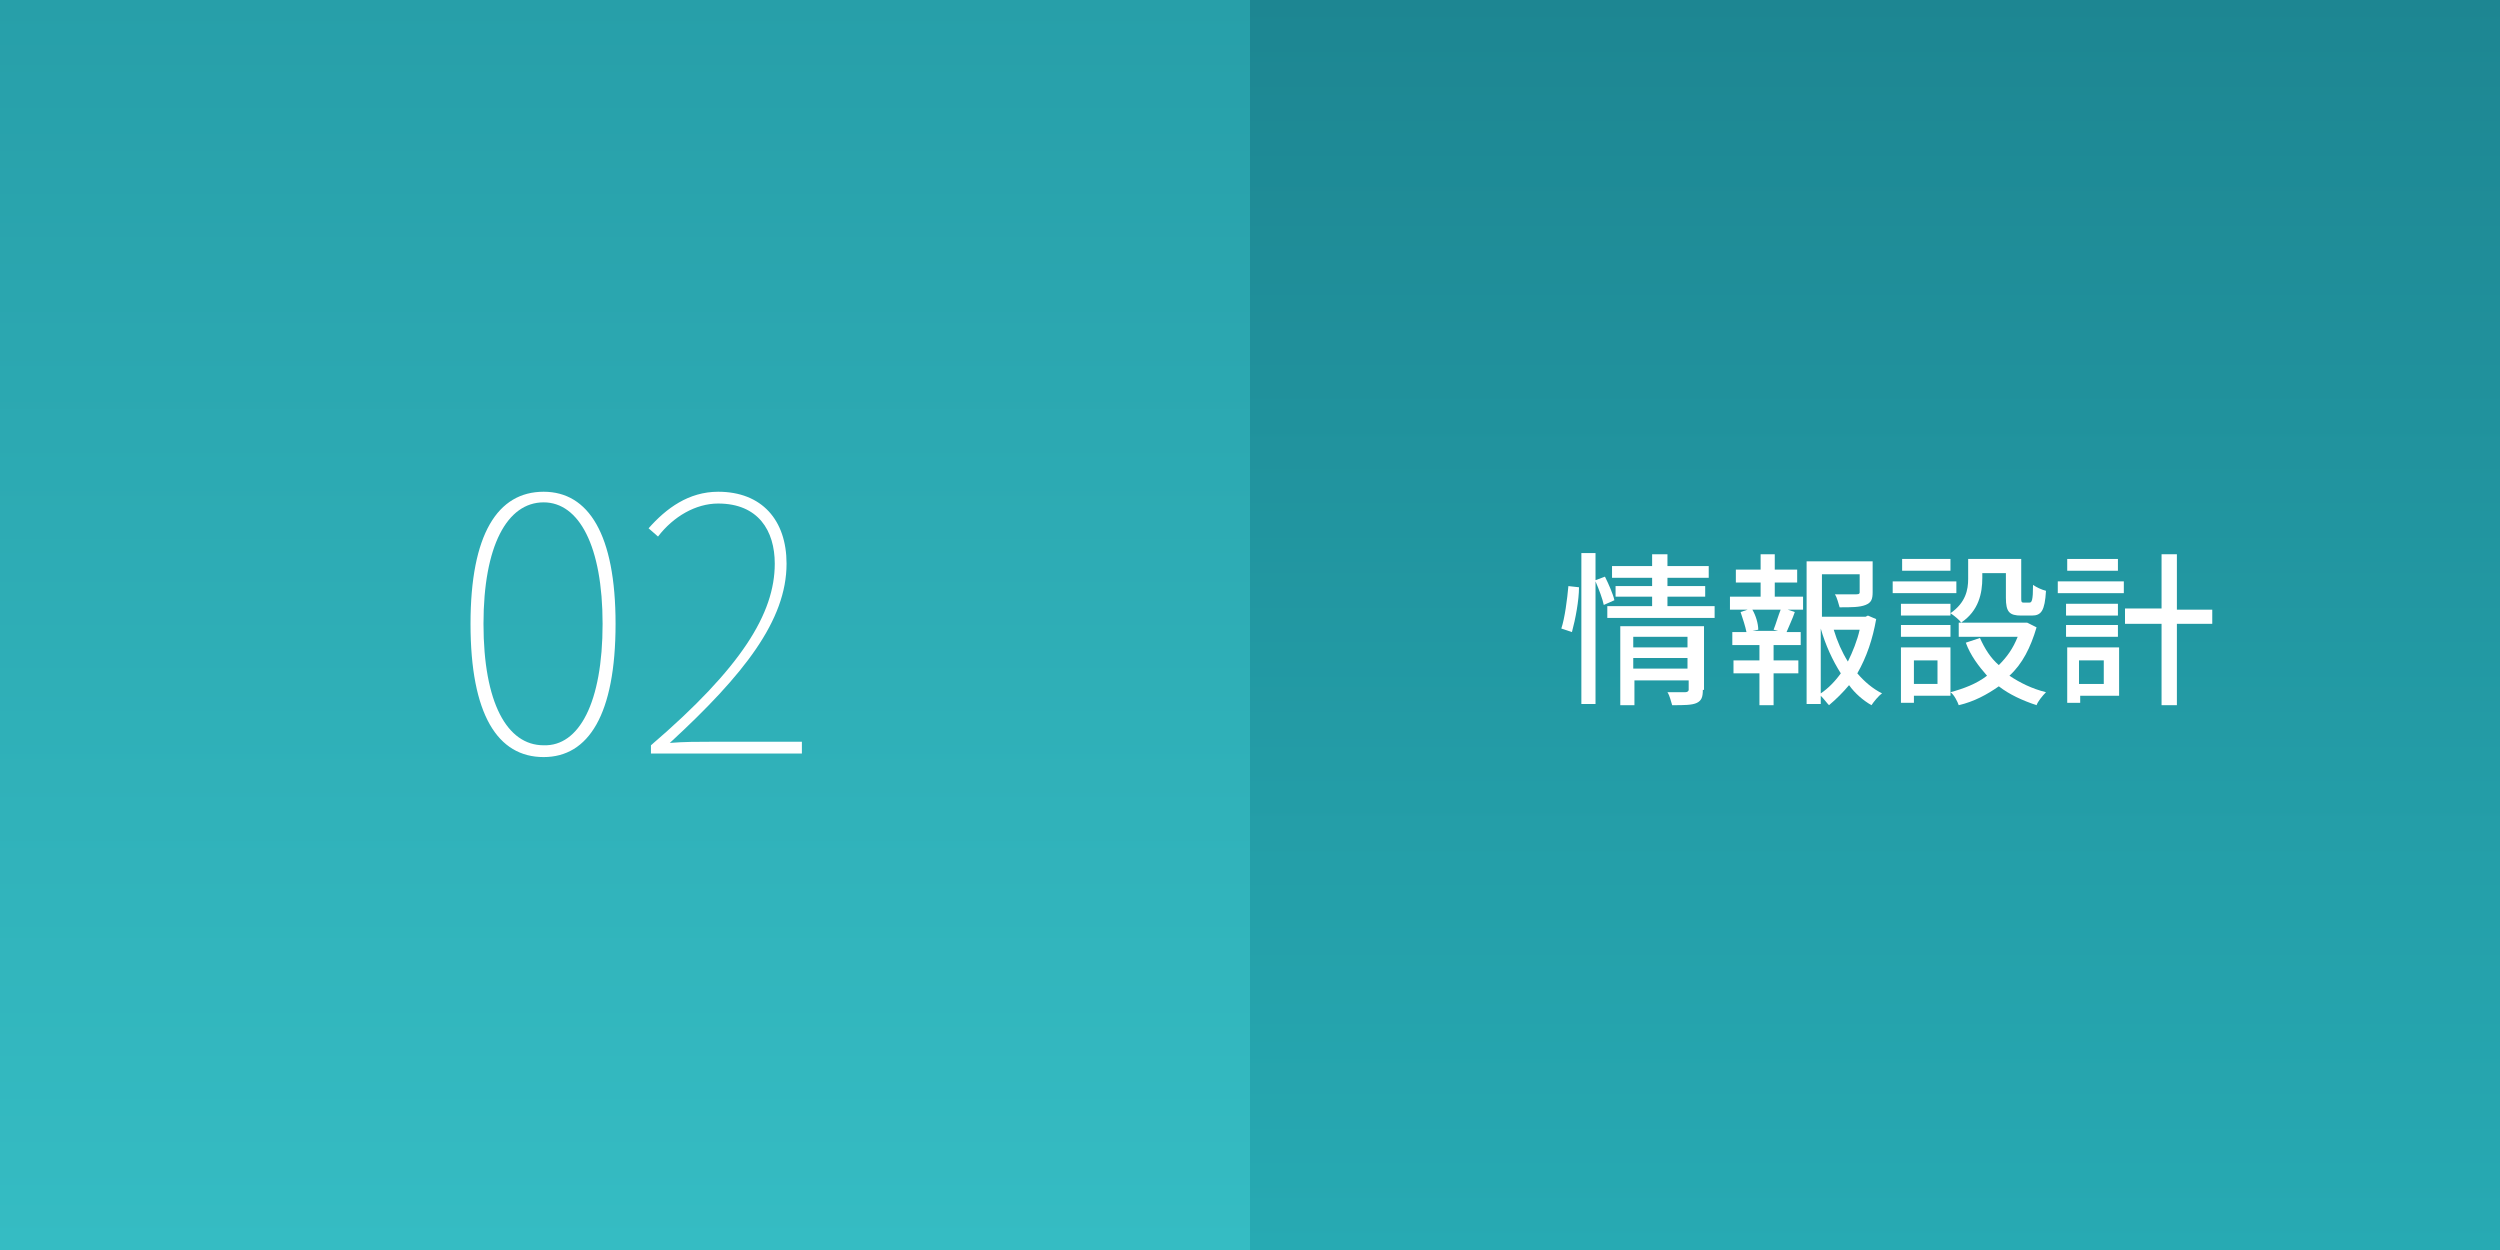
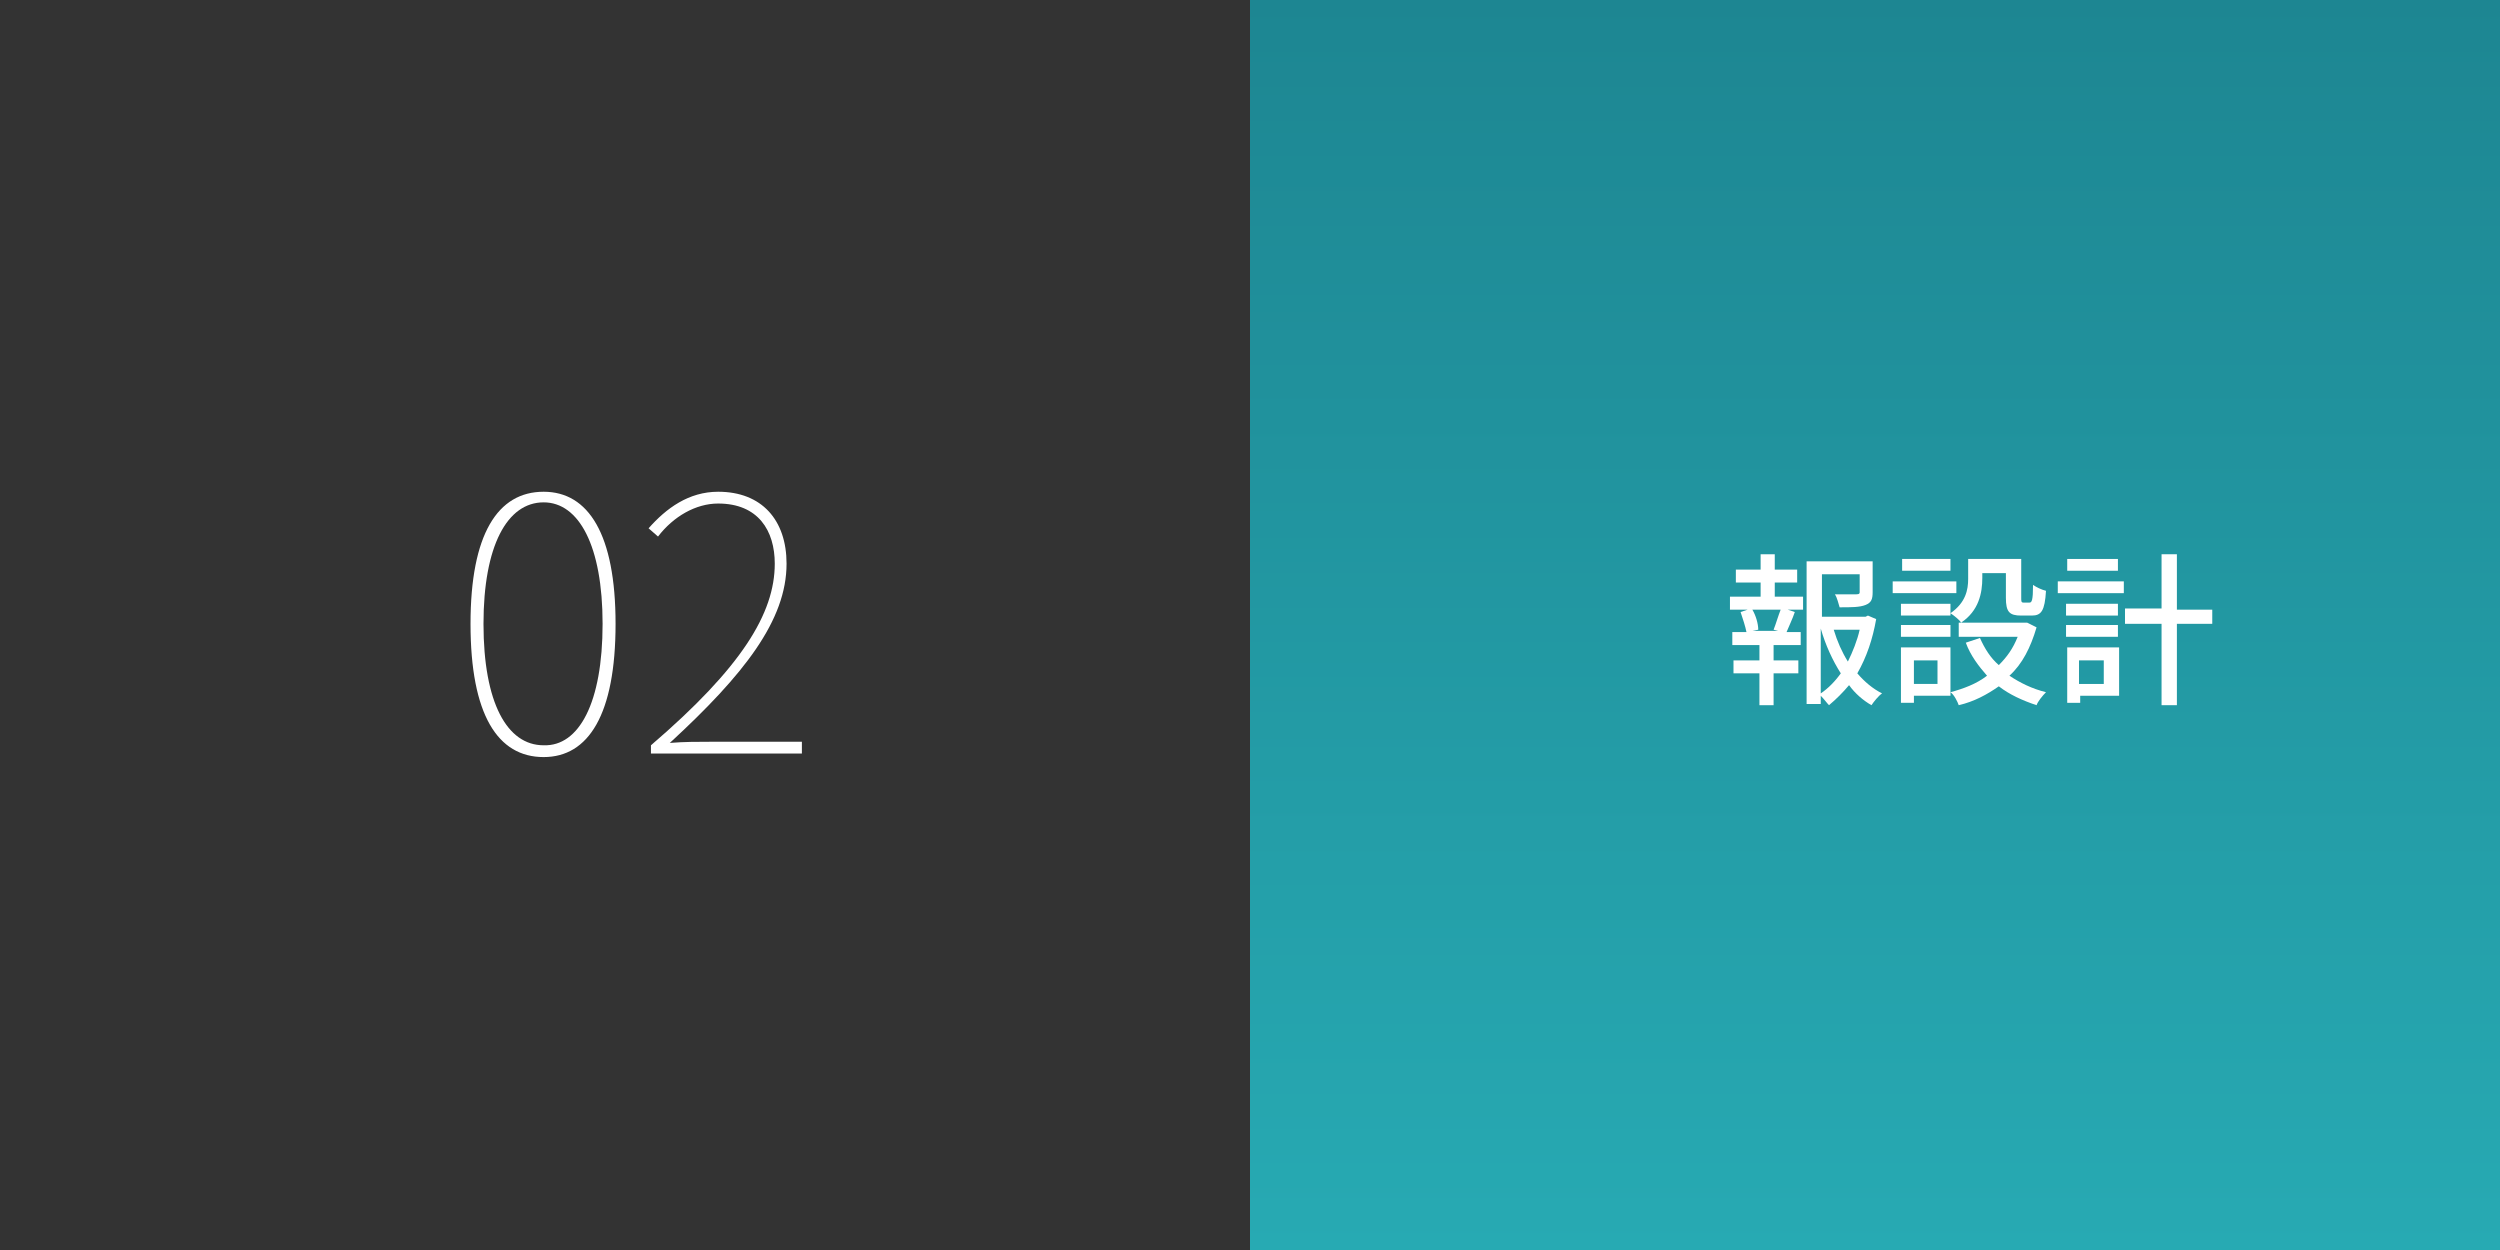
<svg xmlns="http://www.w3.org/2000/svg" version="1.1" id="レイヤー_1" x="0px" y="0px" viewBox="0 0 212 106" enable-background="new 0 0 212 106" xml:space="preserve">
  <rect x="0" y="0" width="212" height="106" fill="#333333" stroke="none" />
  <g id="web2.svg">
    <linearGradient id="SVGID_1_" gradientUnits="userSpaceOnUse" x1="106" y1="106" x2="106" y2="-4.759386e-09">
      <stop offset="0" style="stop-color:#35BCC3" />
      <stop offset="1" style="stop-color:#279FA9" />
    </linearGradient>
-     <rect fill="url(#SVGID_1_)" width="212" height="106" />
    <linearGradient id="SVGID_2_" gradientUnits="userSpaceOnUse" x1="159" y1="106" x2="159" y2="-2.379238e-09">
      <stop offset="0" style="stop-color:#27AAB3" />
      <stop offset="1" style="stop-color:#1D8692" />
    </linearGradient>
    <rect x="106" fill="url(#SVGID_2_)" width="106" height="106" />
    <g>
-       <path fill="#FFFFFF" d="M132.4,53.3c0.3-0.9,0.5-2.5,0.6-3.6l0.9,0.1c0,1.1-0.3,2.7-0.6,3.8L132.4,53.3z M136,51.3    c-0.1-0.5-0.4-1.3-0.7-2v10.4h-1.2V46.9h1.2v2.3l0.8-0.3c0.3,0.6,0.7,1.5,0.8,2L136,51.3z M145.4,51.4v1h-9.1v-1h3.8v-0.8h-3.1    v-0.9h3.1V49h-3.4v-1h3.4v-1h1.3v1h3.5v1h-3.5v0.7h3.2v0.9h-3.2v0.8H145.4z M144.4,58.5c0,0.6-0.1,0.9-0.5,1.1    c-0.4,0.2-1.1,0.2-2.1,0.2c-0.1-0.3-0.2-0.8-0.4-1.1c0.6,0,1.3,0,1.5,0c0.2,0,0.3-0.1,0.3-0.2v-0.8h-4.6v2.1h-1.2v-6.7h7.1V58.5z     M138.5,54v0.9h4.6V54H138.5z M143.1,56.7v-0.9h-4.6v0.9H143.1z" />
      <path fill="#FFFFFF" d="M150.4,50.6h2.5v1.1h-1.3l0.6,0.2c-0.2,0.6-0.5,1.2-0.7,1.7h1.2v1.1h-2.3V56h2.1v1.1h-2.1v2.7h-1.2v-2.7    H147V56h2.2v-1.3h-2.3v-1.1h1.2c-0.1-0.5-0.3-1.1-0.5-1.7l0.6-0.2h-1.5v-1.1h2.6v-1.2h-2.1v-1.1h2.1V47h1.2v1.3h1.9v1.1h-1.9V50.6    z M150.4,53.4c0.2-0.5,0.4-1.2,0.6-1.7h-2.4c0.3,0.5,0.5,1.2,0.5,1.7l-0.5,0.1h2.2L150.4,53.4z M159.1,52.5    c-0.3,1.7-0.8,3.2-1.6,4.6c0.6,0.7,1.3,1.3,2.1,1.7c-0.3,0.2-0.7,0.7-0.9,1c-0.7-0.4-1.4-1-1.9-1.7c-0.5,0.6-1.1,1.2-1.7,1.7    c-0.2-0.2-0.4-0.5-0.7-0.8v0.7h-1.2V47.6h5.6v2.6c0,0.6-0.1,0.9-0.6,1.1c-0.5,0.2-1.2,0.2-2.2,0.2c-0.1-0.3-0.2-0.8-0.4-1.1    c0.8,0,1.5,0,1.8,0s0.3-0.1,0.3-0.2v-1.5h-3.2v3.6h3.7l0.2-0.1L159.1,52.5z M154.4,58.8c0.6-0.4,1.2-1,1.7-1.7    c-0.7-1.1-1.3-2.4-1.7-3.8V58.8z M155.5,53.4c0.3,1,0.7,1.9,1.2,2.7c0.4-0.8,0.8-1.8,1-2.7H155.5z" />
      <path fill="#FFFFFF" d="M165.9,50.3h-5.4v-1h5.4V50.3z M165.4,59h-3.1v0.6h-1.1v-4.7h4.2V59z M165.4,52c1.3-0.9,1.5-2,1.5-2.9    v-1.7h4.5v3.3c0,0.3,0,0.4,0.2,0.4h0.5c0.2,0,0.3-0.2,0.3-1.5c0.3,0.2,0.7,0.4,1.1,0.5c-0.1,1.7-0.4,2.1-1.2,2.1h-0.9    c-1,0-1.3-0.3-1.3-1.5v-2.1h-2V49c0,1.3-0.3,2.8-1.8,3.8C166.2,52.6,165.7,52.2,165.4,52v0.2h-4.2v-1h4.2V52z M161.2,53h4.2v1    h-4.2V53z M165.4,48.4h-4.1v-1h4.1V48.4z M162.3,56v2h2v-2H162.3z M172.7,53.2c-0.5,1.7-1.2,3.1-2.3,4.1c0.9,0.6,1.9,1.1,3.1,1.4    c-0.3,0.3-0.7,0.8-0.8,1.1c-1.2-0.4-2.3-0.9-3.2-1.6c-1,0.7-2.1,1.3-3.4,1.6c-0.1-0.3-0.4-0.9-0.7-1.1c1.1-0.3,2.2-0.7,3.1-1.4    c-0.7-0.8-1.4-1.7-1.8-2.8l1.2-0.4c0.4,0.9,0.9,1.7,1.6,2.3c0.7-0.7,1.2-1.4,1.6-2.4h-5v-1.2h5.6l0.2,0L172.7,53.2z" />
-       <path fill="#FFFFFF" d="M180.1,50.3h-5.6v-1h5.6V50.3z M179.6,59h-3.2v0.6h-1.1v-4.7h4.4V59z M175.2,51.2h4.4v1h-4.4V51.2z     M175.2,53h4.4v1h-4.4V53z M179.6,48.4h-4.3v-1h4.3V48.4z M176.3,56v2h2.1v-2H176.3z M187.6,52.9h-3v6.9h-1.3v-6.9h-3.1v-1.3h3.1    V47h1.3v4.7h3V52.9z" />
+       <path fill="#FFFFFF" d="M180.1,50.3h-5.6v-1h5.6V50.3z M179.6,59h-3.2v0.6h-1.1v-4.7h4.4V59z M175.2,51.2h4.4v1h-4.4V51.2z     M175.2,53h4.4v1h-4.4V53z M179.6,48.4h-4.3v-1h4.3V48.4z M176.3,56v2h2.1v-2H176.3z M187.6,52.9h-3v6.9h-1.3v-6.9h-3.1v-1.3h3.1    V47h1.3v4.7h3z" />
    </g>
    <g>
      <path fill="#FFFFFF" d="M39.9,52.9c0-7.6,2.3-11.2,6.2-11.2c3.8,0,6.1,3.6,6.1,11.2c0,7.7-2.3,11.3-6.1,11.3    C42.2,64.2,39.9,60.6,39.9,52.9z M51.1,52.9c0-6.6-2-10.3-5-10.3c-3.1,0-5.1,3.7-5.1,10.3c0,6.7,2,10.3,5.1,10.3    C49.1,63.3,51.1,59.6,51.1,52.9z" />
      <path fill="#FFFFFF" d="M55.2,63.2c7.7-6.6,10.5-11.2,10.5-15.4c0-2.8-1.4-5.1-4.8-5.1c-1.9,0-3.8,1.1-5.1,2.8l-0.8-0.7    c1.5-1.7,3.4-3.1,5.9-3.1c3.7,0,5.8,2.4,5.8,6.1c0,4.8-3.6,9.4-9.9,15.2c1.2-0.1,2.4-0.1,3.6-0.1H68v1H55.2V63.2z" />
    </g>
  </g>
  <g>
</g>
  <g>
</g>
  <g>
</g>
  <g>
</g>
  <g>
</g>
  <g>
</g>
  <g>
</g>
  <g>
</g>
  <g>
</g>
  <g>
</g>
  <g>
</g>
  <g>
</g>
  <g>
</g>
  <g>
</g>
  <g>
</g>
</svg>